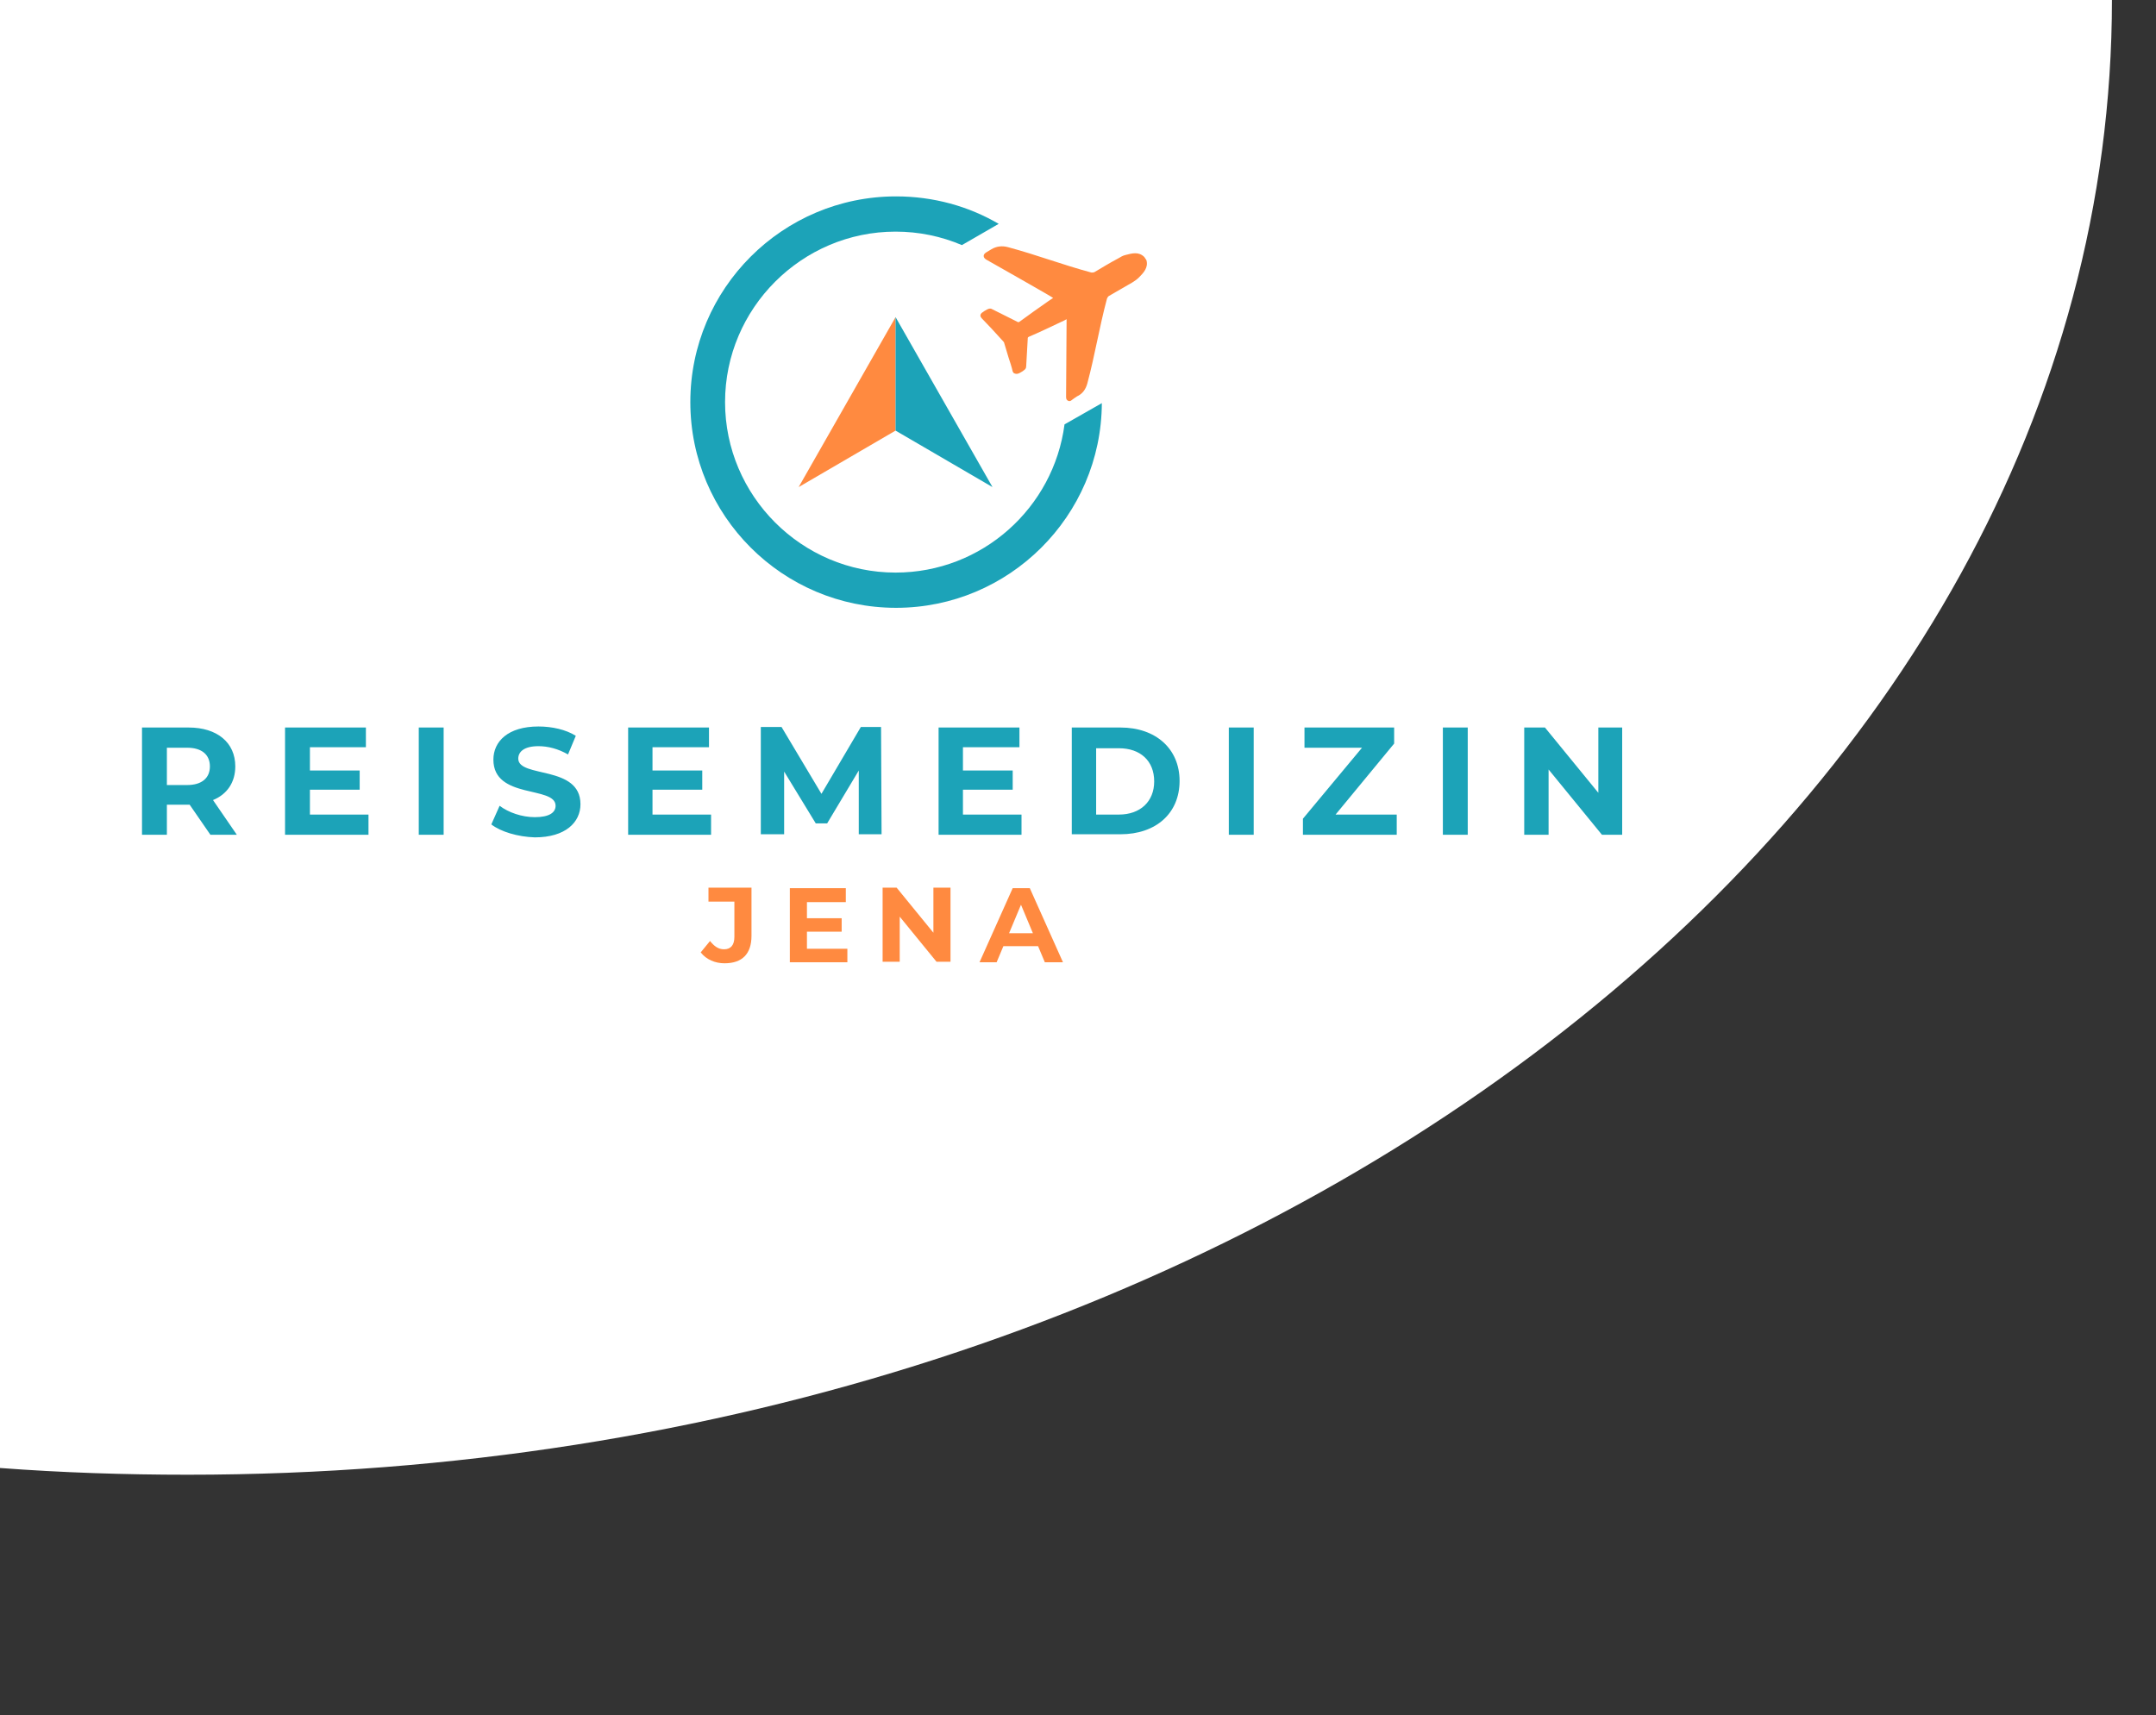
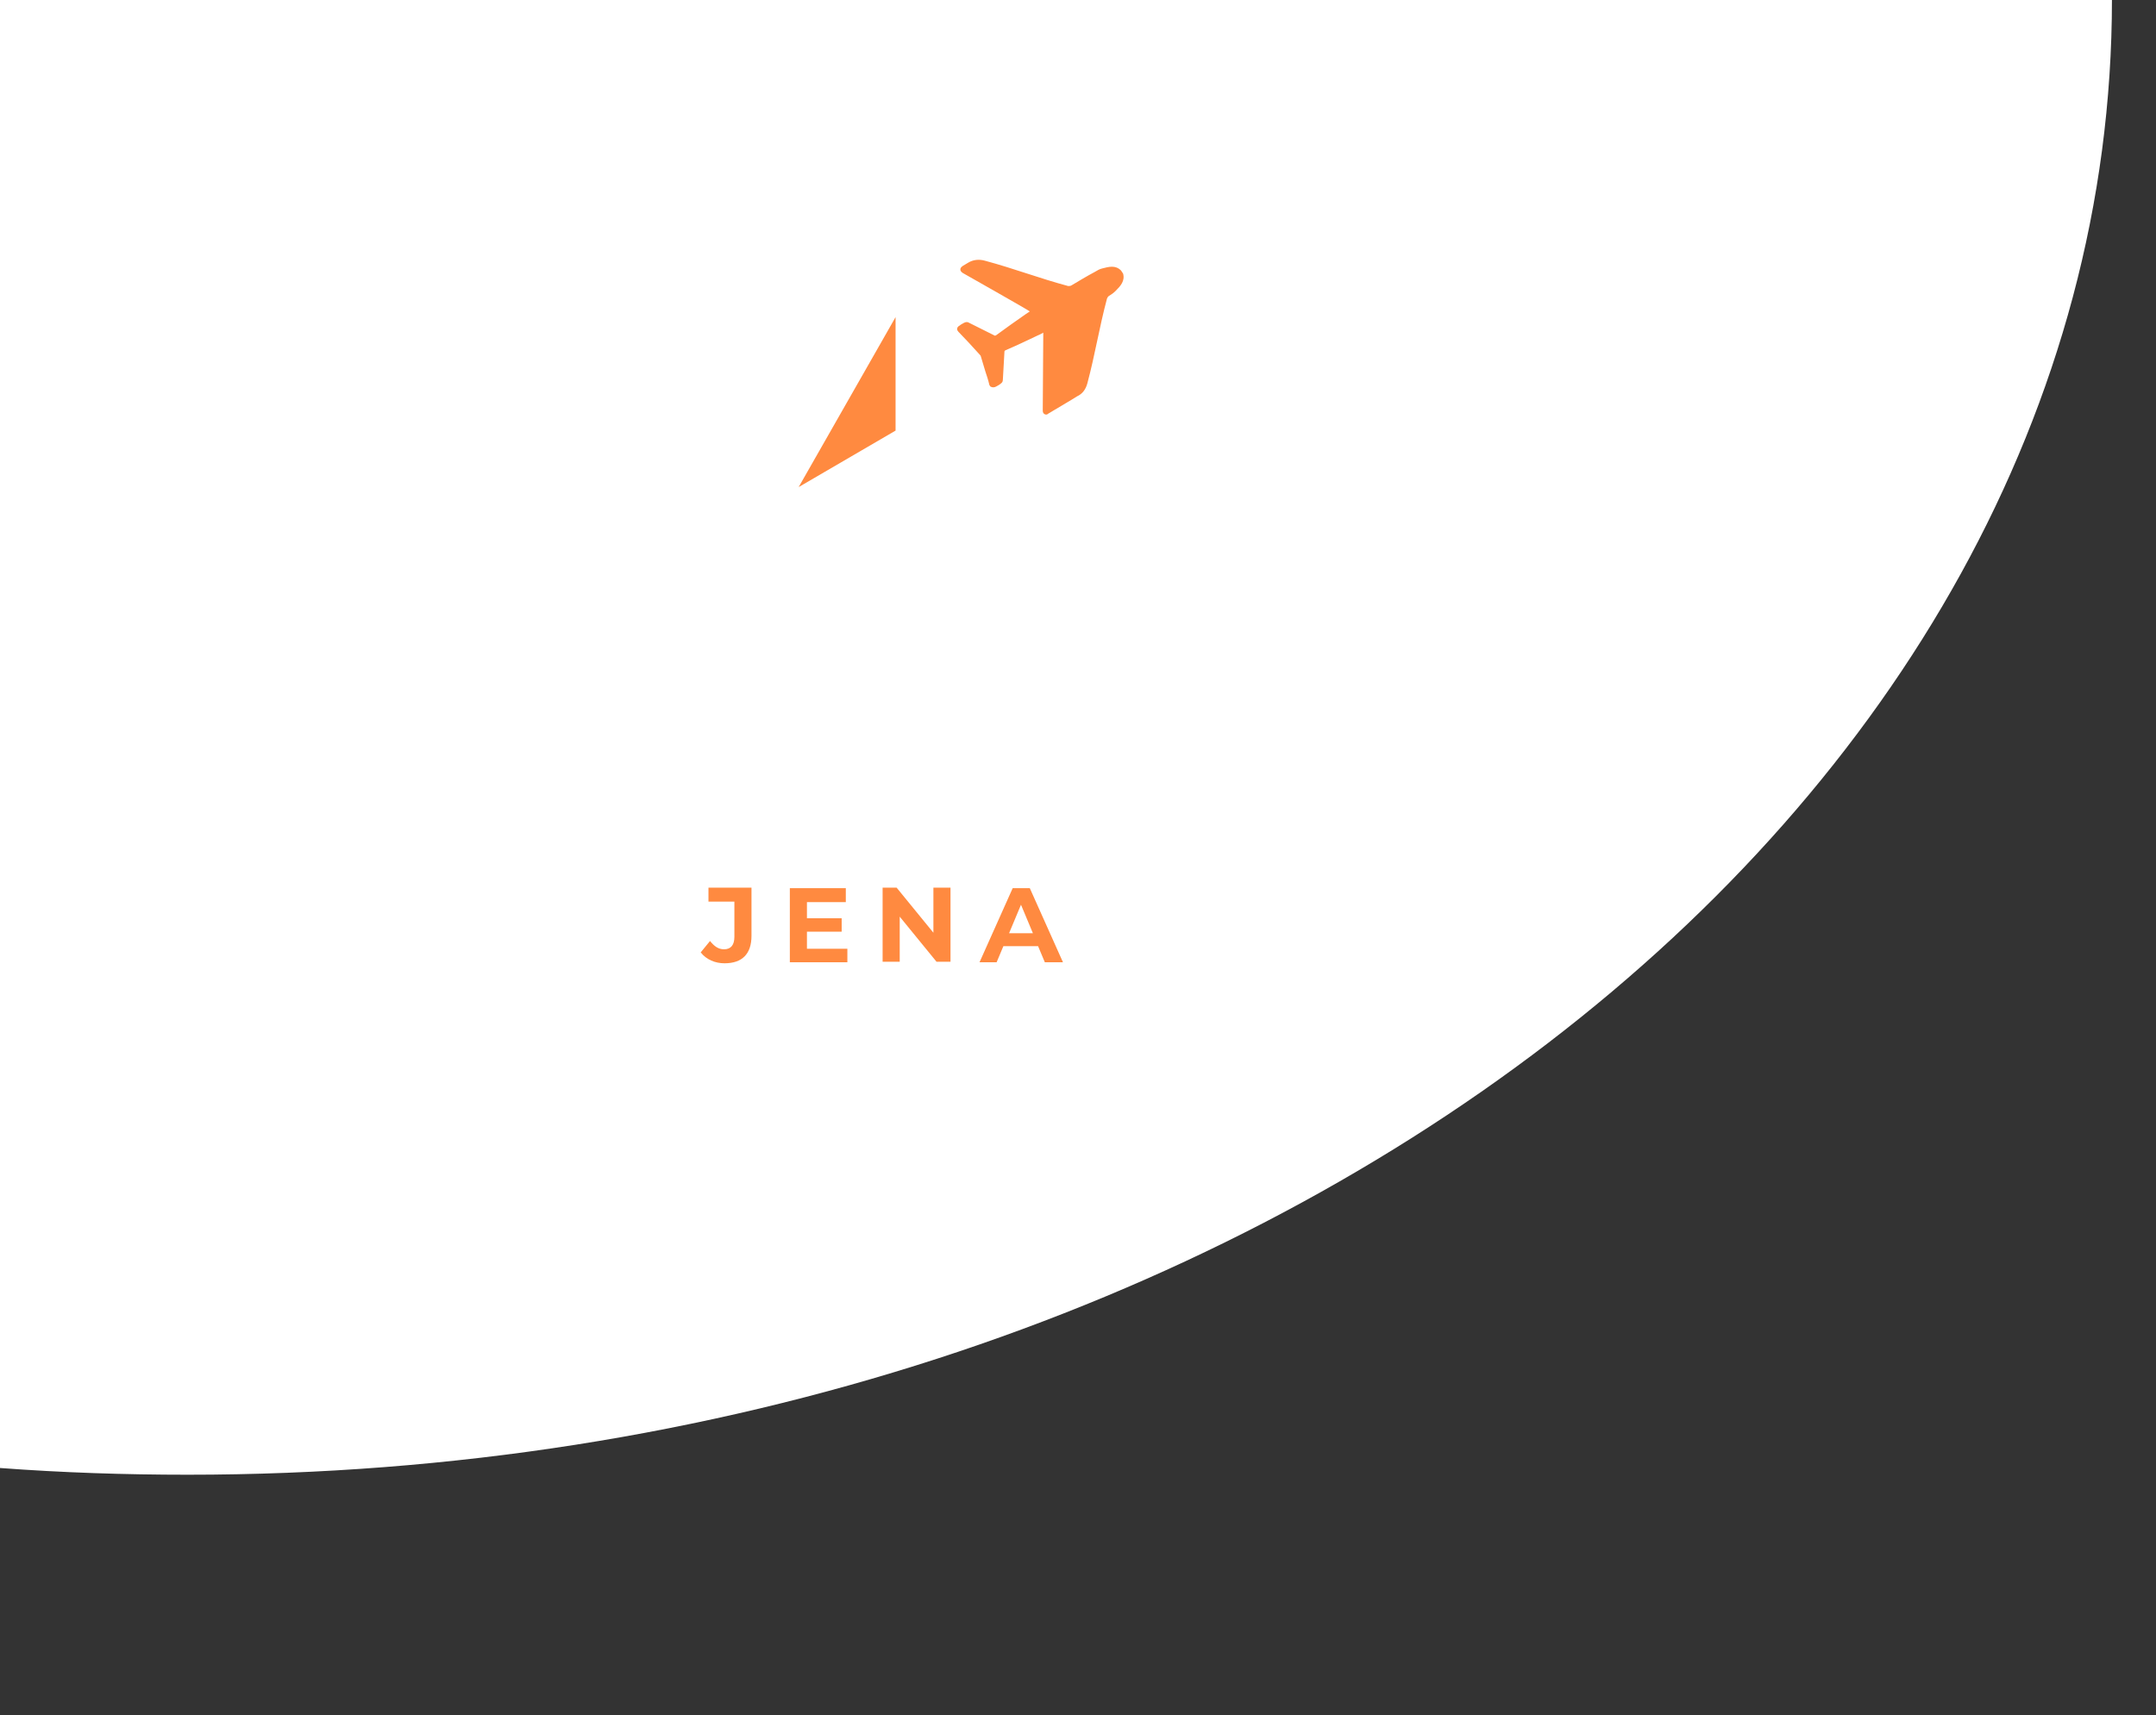
<svg xmlns="http://www.w3.org/2000/svg" version="1.1" id="Ebene_1" x="0px" y="0px" viewBox="0 0 416 331" style="enable-background:new 0 0 416 331;" xml:space="preserve">
  <rect x="0" y="0" width="416" height="331" fill="#333333" stroke="none" />
  <style type="text/css">
	.st0{fill:#FFFFFF;}
	.st1{fill:#FF8A40;}
	.st2{fill:#1CA3B8;}
</style>
  <g>
    <path class="st0" d="M0,283.3c12,0.9,24.1,1.3,36.2,1.3c205.1,0,371.3-127.4,371.3-284.7H0V283.3z" />
    <g>
-       <path class="st1" d="M135.2,183.8l1.8-2.2c0.8,1,1.6,1.6,2.7,1.6c1.3,0,2-0.8,2-2.4V174h-5v-2.7h8.3v9.3c0,3.5-1.8,5.3-5.2,5.3    C138,185.9,136.3,185.2,135.2,183.8z M163.5,183v2.7h-11.1v-14.3h10.8v2.7h-7.5v3.1h6.7v2.6h-6.7v3.3H163.5z M183.4,171.3v14.3    h-2.7l-7.1-8.7v8.7h-3.3v-14.3h2.7l7.1,8.7v-8.7H183.4z M200.3,182.6h-6.7l-1.3,3.1H189l6.4-14.3h3.3l6.4,14.3h-3.5L200.3,182.6z     M199.3,180.1l-2.3-5.5l-2.3,5.5H199.3z M172.8,61.2L154.1,94l18.7-10.9V61.2z M207.8,76.5c1.1-0.5,1.7-1.4,2-2.5    c1.5-5.6,2.3-10.8,3.8-16.4c0.1-0.2,0.2-0.4,0.4-0.5c1.5-0.9,3-1.7,4.5-2.6c0.5-0.3,0.9-0.6,1.3-1c0.9-0.9,1.8-1.9,1.4-3.3    c-0.1-0.1-0.1-0.2-0.2-0.3l0,0c-0.1-0.1-0.1-0.2-0.2-0.3c-1.1-1.1-2.4-0.7-3.6-0.4c-0.5,0.1-1,0.4-1.5,0.7c-1.5,0.8-3,1.7-4.5,2.6    c-0.2,0.1-0.4,0.1-0.6,0.1c-5.6-1.5-10.5-3.4-16.1-4.9c-1.1-0.3-2.2-0.2-3.2,0.4c-0.3,0.2-0.7,0.4-1,0.6c-0.3,0.2-0.5,0.4-0.5,0.7    c0,0.3,0.2,0.5,0.5,0.7c0,0,12.9,7.3,12.9,7.4c-0.3,0.2-0.6,0.4-0.9,0.6c-1.9,1.3-3.8,2.7-5.6,4c-0.2,0.1-0.3,0.1-0.4,0    c-1.6-0.8-3.2-1.6-4.8-2.4c-0.3-0.2-0.6-0.2-1,0c-0.3,0.2-0.6,0.3-0.8,0.5c-0.4,0.2-0.6,0.5-0.5,0.9c0.1,0.1,0.1,0.2,0.2,0.3    c0.7,0.7,1.3,1.4,2,2.1c0.7,0.8,1.4,1.5,2.1,2.3c0,0,0.1,0.1,0.1,0.1c0,0,0,0.1,0.1,0.1c0.3,1,0.6,2,0.9,3    c0.3,0.9,0.6,1.8,0.8,2.7c0.1,0.1,0.1,0.2,0.2,0.3c0.4,0.2,0.7,0.2,1.1,0c0.3-0.2,0.6-0.3,0.8-0.5c0.3-0.2,0.5-0.4,0.5-0.8    c0.1-1.8,0.2-3.5,0.3-5.3c0-0.2,0-0.3,0.2-0.4c2.1-0.9,4.2-1.9,6.3-2.9c0.3-0.1,0.6-0.3,1-0.5c0,0.1-0.1,14.9-0.1,14.9    c0,0.3,0,0.6,0.3,0.8c0.3,0.2,0.6,0.1,0.8-0.1C207.2,76.9,207.5,76.7,207.8,76.5z" />
-       <path class="st2" d="M40.6,161.1l-4-5.8h-0.2h-4.2v5.8h-4.8v-20.7h9c5.5,0,9,2.9,9,7.5c0,3.1-1.6,5.4-4.3,6.5l4.6,6.7H40.6z     M36.1,144.3h-3.9v7.2h3.9c2.9,0,4.4-1.4,4.4-3.6C40.5,145.7,39,144.3,36.1,144.3z M71.1,157.3v3.8H55v-20.7h15.6v3.8H59.8v4.5    h9.6v3.7h-9.6v4.8H71.1z M80.8,140.4h4.8v20.7h-4.8V140.4z M94.8,159.1l1.6-3.6c1.7,1.3,4.3,2.2,6.8,2.2c2.8,0,4-0.9,4-2.2    c0-3.9-12-1.2-12-8.9c0-3.5,2.8-6.4,8.7-6.4c2.6,0,5.3,0.6,7.2,1.8l-1.5,3.6c-1.9-1.1-3.9-1.6-5.7-1.6c-2.8,0-3.9,1.1-3.9,2.4    c0,3.8,12,1.2,12,8.8c0,3.5-2.9,6.4-8.8,6.4C99.9,161.5,96.6,160.5,94.8,159.1z M137.2,157.3v3.8h-16v-20.7h15.6v3.8h-10.9v4.5    h9.6v3.7h-9.6v4.8H137.2z M165.7,161.1l0-12.4l-6.1,10.2h-2.2l-6.1-10v12.1h-4.5v-20.7h4l7.7,12.9l7.6-12.9h3.9l0.1,20.7H165.7z     M197.1,157.3v3.8h-16v-20.7h15.6v3.8h-10.9v4.5h9.6v3.7h-9.6v4.8H197.1z M206.8,140.4h9.4c6.8,0,11.4,4.1,11.4,10.3    c0,6.3-4.6,10.3-11.4,10.3h-9.4V140.4z M215.9,157.2c4.1,0,6.8-2.5,6.8-6.4c0-4-2.7-6.4-6.8-6.4h-4.4v12.8H215.9z M237.1,140.4    h4.8v20.7h-4.8V140.4z M269.5,157.2v3.9h-18.1V158l11.4-13.7h-11.1v-3.9H269v3.1l-11.3,13.7H269.5z M278.4,140.4h4.8v20.7h-4.8    V140.4z M313,140.4v20.7h-3.9l-10.3-12.6v12.6h-4.7v-20.7h4l10.3,12.6v-12.6H313z M172.8,83.1L191.5,94l-18.7-32.8V83.1z     M205.4,81.9c-2.1,16.1-15.9,28.6-32.6,28.6c-18.1,0-32.9-14.8-32.9-32.9c0-18.1,14.8-32.9,32.9-32.9c4.5,0,8.8,0.9,12.8,2.6    l7.1-4.1c-5.8-3.4-12.6-5.3-19.8-5.3c-21.9,0-39.7,17.8-39.7,39.7s17.8,39.7,39.7,39.7c21.8,0,39.6-17.7,39.7-39.5L205.4,81.9z" />
+       <path class="st1" d="M135.2,183.8l1.8-2.2c0.8,1,1.6,1.6,2.7,1.6c1.3,0,2-0.8,2-2.4V174h-5v-2.7h8.3v9.3c0,3.5-1.8,5.3-5.2,5.3    C138,185.9,136.3,185.2,135.2,183.8z M163.5,183v2.7h-11.1v-14.3h10.8v2.7h-7.5v3.1h6.7v2.6h-6.7v3.3H163.5z M183.4,171.3v14.3    h-2.7l-7.1-8.7v8.7h-3.3v-14.3h2.7l7.1,8.7v-8.7H183.4z M200.3,182.6h-6.7l-1.3,3.1H189l6.4-14.3h3.3l6.4,14.3h-3.5L200.3,182.6z     M199.3,180.1l-2.3-5.5l-2.3,5.5H199.3z M172.8,61.2L154.1,94l18.7-10.9V61.2z M207.8,76.5c1.1-0.5,1.7-1.4,2-2.5    c1.5-5.6,2.3-10.8,3.8-16.4c0.1-0.2,0.2-0.4,0.4-0.5c0.5-0.3,0.9-0.6,1.3-1c0.9-0.9,1.8-1.9,1.4-3.3    c-0.1-0.1-0.1-0.2-0.2-0.3l0,0c-0.1-0.1-0.1-0.2-0.2-0.3c-1.1-1.1-2.4-0.7-3.6-0.4c-0.5,0.1-1,0.4-1.5,0.7c-1.5,0.8-3,1.7-4.5,2.6    c-0.2,0.1-0.4,0.1-0.6,0.1c-5.6-1.5-10.5-3.4-16.1-4.9c-1.1-0.3-2.2-0.2-3.2,0.4c-0.3,0.2-0.7,0.4-1,0.6c-0.3,0.2-0.5,0.4-0.5,0.7    c0,0.3,0.2,0.5,0.5,0.7c0,0,12.9,7.3,12.9,7.4c-0.3,0.2-0.6,0.4-0.9,0.6c-1.9,1.3-3.8,2.7-5.6,4c-0.2,0.1-0.3,0.1-0.4,0    c-1.6-0.8-3.2-1.6-4.8-2.4c-0.3-0.2-0.6-0.2-1,0c-0.3,0.2-0.6,0.3-0.8,0.5c-0.4,0.2-0.6,0.5-0.5,0.9c0.1,0.1,0.1,0.2,0.2,0.3    c0.7,0.7,1.3,1.4,2,2.1c0.7,0.8,1.4,1.5,2.1,2.3c0,0,0.1,0.1,0.1,0.1c0,0,0,0.1,0.1,0.1c0.3,1,0.6,2,0.9,3    c0.3,0.9,0.6,1.8,0.8,2.7c0.1,0.1,0.1,0.2,0.2,0.3c0.4,0.2,0.7,0.2,1.1,0c0.3-0.2,0.6-0.3,0.8-0.5c0.3-0.2,0.5-0.4,0.5-0.8    c0.1-1.8,0.2-3.5,0.3-5.3c0-0.2,0-0.3,0.2-0.4c2.1-0.9,4.2-1.9,6.3-2.9c0.3-0.1,0.6-0.3,1-0.5c0,0.1-0.1,14.9-0.1,14.9    c0,0.3,0,0.6,0.3,0.8c0.3,0.2,0.6,0.1,0.8-0.1C207.2,76.9,207.5,76.7,207.8,76.5z" />
    </g>
  </g>
</svg>